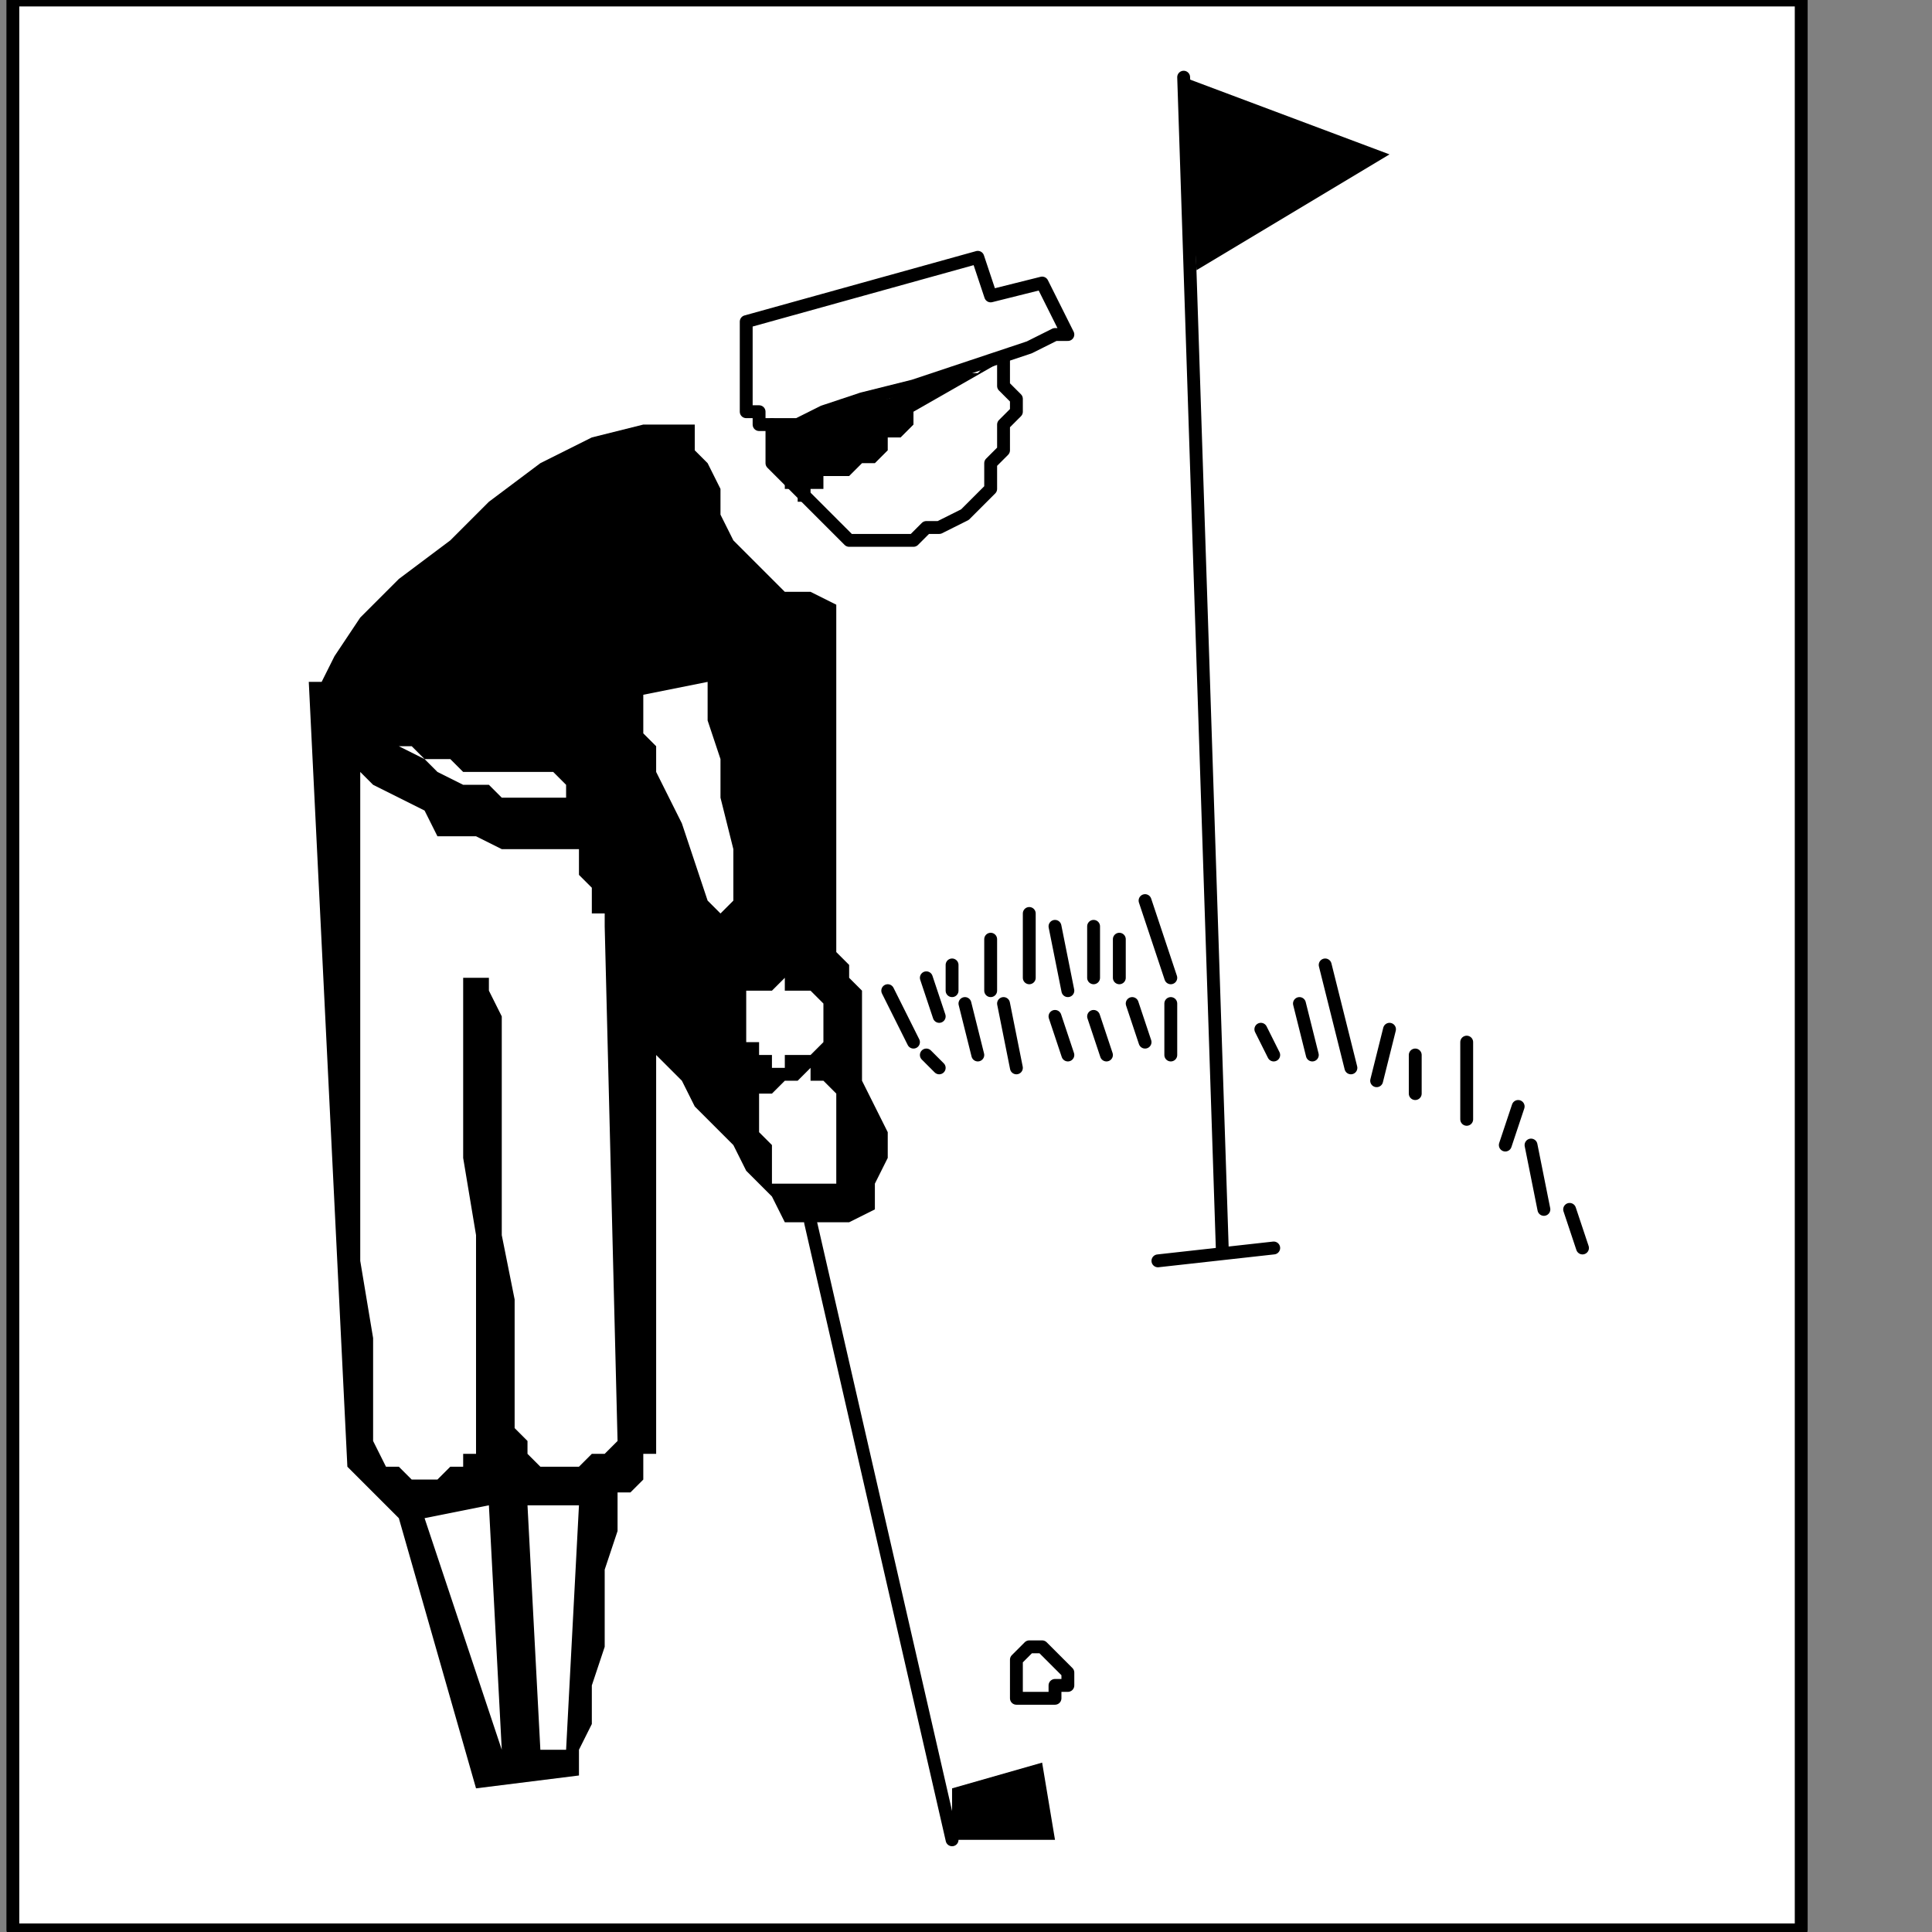
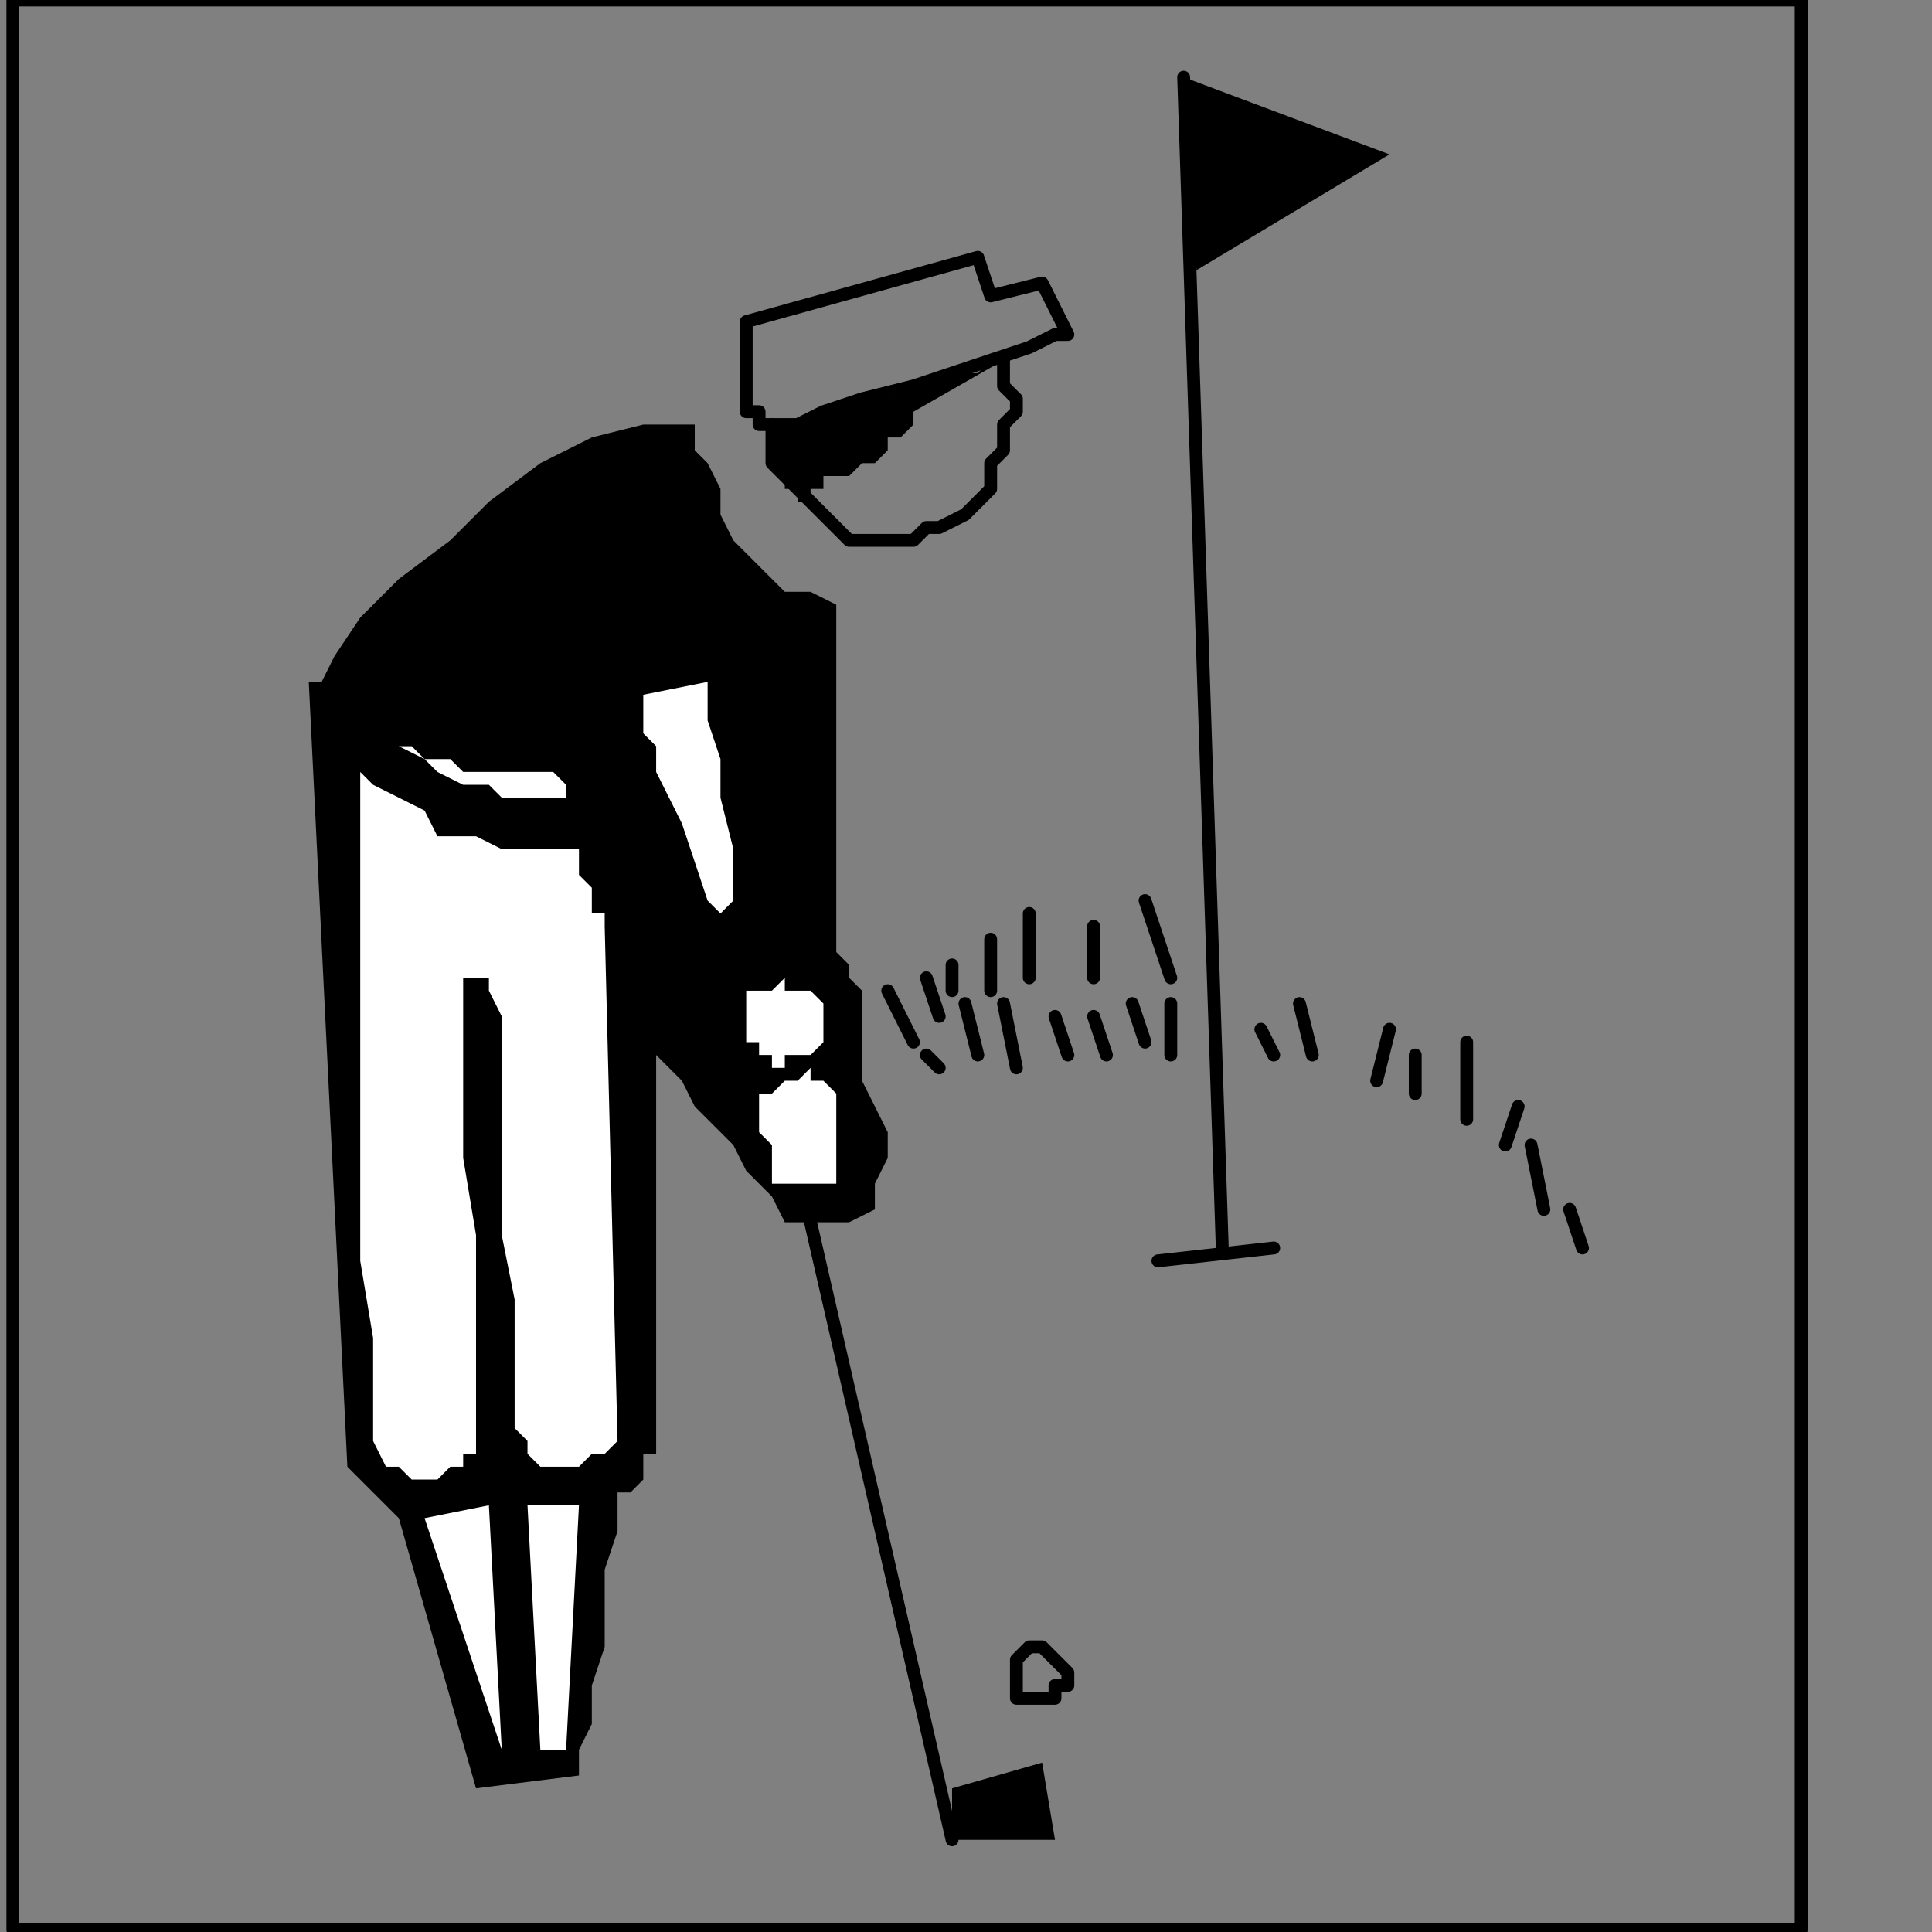
<svg xmlns="http://www.w3.org/2000/svg" xmlns:ns1="http://sodipodi.sourceforge.net/DTD/sodipodi-0.dtd" xmlns:ns2="http://www.inkscape.org/namespaces/inkscape" version="1.0" width="31.785mm" height="31.785mm" id="svg93" ns1:docname="PD005FBF.WMF">
  <rect width="100%" height="100%" fill="#808080" stroke="none" />
  <ns1:namedview pagecolor="#ffffff" bordercolor="#666666" borderopacity="1" objecttolerance="10" gridtolerance="10" guidetolerance="10" ns2:pageopacity="0" ns2:pageshadow="2" ns2:window-width="640" ns2:window-height="480" id="namedview95" />
  <defs id="defs3">
    <pattern id="WMFhbasepattern" patternUnits="userSpaceOnUse" width="6" height="6" x="0" y="0" />
  </defs>
-   <path style="fill:#ffffff;fill-rule:nonzero;fill-opacity:1;stroke:none;" d="  M 0,112   M 112,0   L 112,120   L 0.8,120   L 0.8,0   L 112,0   L 112,0  z " id="path5" />
  <path style="fill:none;stroke:#000000;stroke-width:0.8px;stroke-linecap:round;stroke-linejoin:round;stroke-miterlimit:4;stroke-dasharray:none;stroke-opacity:1;" d="  M 0,112   M 112,0   L 112,120   L 0.8,120   L 0.8,0   L 112,0   L 112,0  " id="path7" />
  <path style="fill:#000000;fill-rule:nonzero;fill-opacity:1;stroke:none;" d="  M -82.4,214.4   M 36,110.4   L 29.6,111.2   L 24.8,94.4   L 21.6,91.2   L 19.2,42.4   L 19.2,42.4   L 20,42.4   L 20.8,40.8   L 22.4,38.4   L 24.8,36   L 28,33.6   L 30.4,31.2   L 33.6,28.8   L 36.8,27.2   L 40,26.4   L 43.2,26.4   L 43.2,26.4   L 43.2,28   L 44,28.8   L 44.8,30.4   L 44.8,32   L 45.6,33.6   L 46.4,34.4   L 48,36   L 48.8,36.8   L 50.4,36.8   L 52,37.6   L 52,37.6   L 52,39.2   L 52,41.6   L 52,44   L 52,47.2   L 52,49.6   L 52,52.8   L 52,55.2   L 52,57.6   L 52,58.4   L 52,59.2   L 52,59.2   L 52,59.2   L 52,59.2   L 52.8,60   L 52.8,60.8   L 53.6,61.6   L 53.6,62.4   L 53.6,63.2   L 53.6,64   L 53.6,64.8   L 53.6,65.6   L 53.6,65.6   L 53.6,66.4   L 53.6,67.2   L 54.4,68.8   L 55.2,70.4   L 55.2,72   L 54.4,73.6   L 54.4,75.2   L 52.8,76   L 51.2,76   L 48.8,76   L 48.8,76   L 48,74.4   L 46.4,72.8   L 45.6,71.2   L 44,69.6   L 43.2,68.8   L 42.4,67.2   L 41.6,66.4   L 40.8,65.6   L 40.8,64.8   L 40.8,64.8   L 40.8,90.4   L 40.8,90.4   L 40.8,90.4   L 40,90.4   L 40,91.2   L 40,91.2   L 40,92   L 40,92   L 39.2,92.8   L 39.2,92.8   L 38.4,92.8   L 38.4,92.8   L 38.4,92.8   L 38.4,93.6   L 38.4,95.2   L 37.6,97.6   L 37.6,100   L 37.6,102.4   L 36.8,104.8   L 36.8,107.2   L 36,108.8   L 36,110.4   L 36,110.4   L 36,110.4  z " id="path9" />
  <path style="fill:none;stroke:#000000;stroke-width:0.8px;stroke-linecap:round;stroke-linejoin:round;stroke-miterlimit:4;stroke-dasharray:none;stroke-opacity:1;" d="  M -53.6,208.8   M 63.2,104   L 63.2,104   L 63.2,104   L 63.2,104   L 63.2,103.2   L 63.2,103.2   L 63.2,103.2   L 63.2,103.2   L 64,102.4   L 64,102.4   L 64,102.4   L 64.8,102.4   L 64.8,102.4   L 64.8,102.4   L 64.8,102.4   L 64.8,102.4   L 65.6,103.2   L 65.6,103.2   L 65.6,103.2   L 65.6,103.2   L 66.4,104   L 66.4,104   L 66.4,104   L 66.4,104   L 66.4,104.8   L 66.4,104.8   L 65.6,104.8   L 65.6,105.6   L 65.6,105.6   L 65.6,105.6   L 64.8,105.6   L 64.8,105.6   L 64.8,105.6   L 64.8,105.6   L 64.8,105.6   L 64,105.6   L 64,105.6   L 64,105.6   L 63.2,105.6   L 63.2,105.6   L 63.2,105.6   L 63.2,104.8   L 63.2,104.8   L 63.2,104.8   L 63.2,104   L 63.2,104  " id="path11" />
  <path style="fill:none;stroke:#000000;stroke-width:0.8px;stroke-linecap:round;stroke-linejoin:round;stroke-miterlimit:4;stroke-dasharray:none;stroke-opacity:1;" d="  M -66.4,182.4   M 50.4,76   L 59.2,114.4  " id="path13" />
  <path style="fill:none;stroke:#000000;stroke-width:0.8px;stroke-linecap:round;stroke-linejoin:round;stroke-miterlimit:4;stroke-dasharray:none;stroke-opacity:1;" d="  M -43.2,184.8   M 72,78.4   L 79.2,77.6  " id="path15" />
  <path style="fill:none;stroke:#000000;stroke-width:0.8px;stroke-linecap:round;stroke-linejoin:round;stroke-miterlimit:4;stroke-dasharray:none;stroke-opacity:1;" d="  M -42.4,116.8   M 73.6,4.8   L 76,77.6  " id="path17" />
  <path style="fill:none;stroke:#000000;stroke-width:0.8px;stroke-linecap:round;stroke-linejoin:round;stroke-miterlimit:4;stroke-dasharray:none;stroke-opacity:1;" d="  M -69.6,136.8   M 48,26.4   L 48,26.4   L 48,26.4   L 49.6,26.4   L 51.2,25.6   L 53.6,24.8   L 56.8,24   L 59.2,23.2   L 61.6,22.4   L 64,21.6   L 65.6,20.8   L 66.4,20.8   L 64.8,17.6   L 61.6,18.4   L 60.8,16   L 46.4,20   L 46.4,20   L 46.4,21.6   L 46.4,23.2   L 46.4,24   L 46.4,24.8   L 46.4,25.6   L 47.2,25.6   L 47.2,26.4   L 47.2,26.4   L 48,26.4   L 48,26.4   L 48,26.4  " id="path19" />
  <path style="fill:none;stroke:#000000;stroke-width:0.8px;stroke-linecap:round;stroke-linejoin:round;stroke-miterlimit:4;stroke-dasharray:none;stroke-opacity:1;" d="  M -54.4,132.8   M 62.4,22.4   L 62.4,22.4   L 62.4,22.4   L 62.4,22.4   L 62.4,23.2   L 62.4,23.2   L 62.4,24   L 62.4,24   L 62.4,24   L 63.2,24.8   L 63.2,24.8   L 63.2,25.6   L 63.2,25.6   L 62.4,26.4   L 62.4,28   L 61.6,28.8   L 61.6,30.4   L 60.8,31.2   L 60,32   L 58.4,32.8   L 57.6,32.8   L 56.8,33.6   L 55.2,33.6   L 55.2,33.6   L 54.4,33.6   L 52.8,33.6   L 52,32.8   L 51.2,32   L 50.4,31.2   L 49.6,30.4   L 48.8,29.6   L 48,28.8   L 48,28   L 48,26.4  " id="path21" />
  <path style="fill:#000000;fill-rule:nonzero;fill-opacity:1;stroke:none;" d="  M -54.4,132.8   M 62.4,22.4   L 56.8,25.6   L 56.8,25.6   L 56.8,25.6   L 56.8,25.6   L 56.8,26.4   L 56,27.2   L 55.2,27.2   L 55.2,28   L 54.4,28.8   L 53.6,28.8   L 52.8,29.6   L 52,29.6   L 52,29.6   L 52,29.6   L 51.2,29.6   L 51.2,30.4   L 50.4,30.4   L 50.4,30.4   L 50.4,30.4   L 50.4,31.2   L 50.4,31.2   L 49.6,31.2   L 49.6,31.2   L 49.6,31.2   L 49.6,31.2   L 49.6,31.2   L 49.6,30.4   L 48.8,30.4   L 48.8,29.6   L 48.8,29.6   L 48,28.8   L 48,28   L 48,27.2   L 48,26.4   L 48,26.4   L 48.8,26.4   L 49.6,26.4   L 52,25.6   L 53.6,24.8   L 55.2,24.8   L 57.6,24   L 59.2,23.2   L 60.8,23.2   L 61.6,22.4   L 62.4,22.4   L 62.4,22.4  z " id="path23" />
  <path style="fill:#000000;fill-rule:nonzero;fill-opacity:1;stroke:none;" d="  M -42.4,116.8   M 73.6,4.8   L 86.4,9.6   L 74.4,16.8   L 73.6,4.8   L 73.6,4.8  z " id="path25" />
  <path style="fill:#ffffff;fill-rule:nonzero;fill-opacity:1;stroke:none;" d="  M -95.2,154.4   M 24.8,45.6   L 24.8,45.6   L 24.8,45.6   L 24.8,45.6   L 24.8,46.4   L 25.6,46.4   L 26.4,47.2   L 28,47.2   L 28.8,48   L 30.4,48   L 32.8,48   L 34.4,48   L 34.4,48   L 35.2,48.8   L 35.2,48.8   L 35.2,48.8   L 35.2,48.8   L 35.2,49.6   L 35.2,49.6   L 35.2,49.6   L 35.2,49.6   L 35.2,49.6   L 35.2,49.6   L 35.2,49.6   L 35.2,49.6   L 34.4,49.6   L 33.6,49.6   L 32.8,49.6   L 31.2,49.6   L 30.4,48.8   L 28.8,48.8   L 27.2,48   L 26.4,47.2   L 24.8,46.4   L 24.8,46.4   L 24.8,46.4   L 24.8,46.4   L 24.8,46.4   L 24.8,45.6   L 24.8,45.6   L 24.8,45.6   L 24.8,45.6   L 24.8,45.6   L 24.8,45.6   L 24.8,45.6   L 24.8,45.6  z " id="path27" />
  <path style="fill:#ffffff;fill-rule:nonzero;fill-opacity:1;stroke:none;" d="  M -78.4,152.8   M 40,43.2   L 44,42.4   L 44,42.4   L 44,43.2   L 44,44.8   L 44.8,47.2   L 44.8,49.6   L 45.6,52.8   L 45.6,54.4   L 45.6,56   L 44.8,56.8   L 44,56   L 43.2,53.6   L 43.2,53.6   L 42.4,51.2   L 41.6,49.6   L 40.8,48   L 40.8,46.4   L 40,45.6   L 40,44.8   L 40,44   L 40,44   L 40,44   L 40,43.2   L 40,43.2  z " id="path29" />
  <path style="fill:#ffffff;fill-rule:nonzero;fill-opacity:1;stroke:none;" d="  M -69.6,173.6   M 48,66.4   L 48,66.4   L 48,66.4   L 48,65.6   L 47.2,65.6   L 47.2,64.8   L 46.4,64.8   L 46.4,64   L 46.4,63.2   L 46.4,62.4   L 46.4,62.4   L 46.4,61.6   L 46.4,61.6   L 46.4,61.6   L 46.4,61.6   L 47.2,61.6   L 48,61.6   L 48,61.6   L 48.8,60.8   L 48.8,61.6   L 48.8,61.6   L 49.6,61.6   L 49.6,61.6   L 49.6,61.6   L 49.6,61.6   L 49.6,61.6   L 49.6,61.6   L 50.4,61.6   L 50.4,61.6   L 50.4,61.6   L 51.2,62.4   L 51.2,63.2   L 51.2,64   L 51.2,64.8   L 51.2,64.8   L 51.2,64.8   L 50.4,65.6   L 50.4,65.6   L 49.6,65.6   L 48.8,65.6   L 48.8,66.4   L 48,66.4   L 48,66.4   L 48,66.4   L 48,66.4   L 48,66.4  z " id="path31" />
  <path style="fill:#ffffff;fill-rule:nonzero;fill-opacity:1;stroke:none;" d="  M -70.4,176   M 47.2,68.8   L 47.2,68.8   L 47.2,68.8   L 47.2,68   L 48,68   L 48,68   L 48.8,67.2   L 49.6,67.2   L 49.6,67.2   L 50.4,66.4   L 50.4,67.2   L 51.2,67.2   L 51.2,67.2   L 51.2,67.2   L 52,68   L 52,68.8   L 52,69.6   L 52,70.4   L 52,72   L 52,72   L 52,72.8   L 52,73.6   L 52,73.6   L 52,73.6   L 52,73.6   L 52,73.6   L 51.2,73.6   L 51.2,73.6   L 50.4,73.6   L 49.6,73.6   L 48.8,73.6   L 48.8,73.6   L 48,73.6   L 48,72.8   L 48,72.8   L 48,72   L 48,72   L 48,71.2   L 47.2,70.4   L 47.2,70.4   L 47.2,69.6   L 47.2,69.6   L 47.2,68.8   L 47.2,68.8   L 47.2,68.8   L 47.2,68.8  z " id="path33" />
  <path style="fill:#ffffff;fill-rule:nonzero;fill-opacity:1;stroke:none;" d="  M -97.6,156   M 22.4,47.2   L 22.4,47.2   L 22.4,48   L 22.4,48   L 23.2,48.8   L 24.8,49.6   L 26.4,50.4   L 27.2,52   L 29.6,52   L 31.2,52.8   L 33.6,52.8   L 36,52.8   L 36,52.8   L 36,53.6   L 36,54.4   L 36.8,55.2   L 36.8,56   L 36.8,56.8   L 37.6,56.8   L 37.6,56.8   L 37.6,57.6   L 37.6,57.6   L 37.6,57.6   L 38.4,89.6   L 38.4,89.6   L 38.4,89.6   L 38.4,89.6   L 37.6,90.4   L 36.8,90.4   L 36,91.2   L 34.4,91.2   L 33.6,91.2   L 32.8,90.4   L 32.8,89.6   L 32,88.8   L 32,88.8   L 32,86.4   L 32,84   L 32,80.8   L 31.2,76.8   L 31.2,72.8   L 31.2,69.6   L 31.2,66.4   L 31.2,63.2   L 30.4,61.6   L 30.4,60.8   L 30.4,60.8   L 30.4,60.8   L 30.4,60.8   L 30.4,60.8   L 30.4,60.8   L 29.6,60.8   L 29.6,60.8   L 29.6,60.8   L 28.8,60.8   L 28.8,60.8   L 28.8,61.6   L 28.8,61.6   L 28.8,62.4   L 28.8,64.8   L 28.8,68   L 28.8,72   L 29.6,76.8   L 29.6,80.8   L 29.6,84   L 29.6,87.2   L 29.6,89.6   L 29.6,90.4   L 29.6,90.4   L 29.6,90.4   L 28.8,90.4   L 28.8,91.2   L 28,91.2   L 27.2,92   L 26.4,92   L 25.6,92   L 24.8,91.2   L 24,91.2   L 23.2,89.6   L 23.2,89.6   L 23.2,87.2   L 23.2,83.2   L 22.4,78.4   L 22.4,72.8   L 22.4,66.4   L 22.4,60.8   L 22.4,55.2   L 22.4,51.2   L 22.4,48.8   L 22.4,47.2   L 22.4,47.2  z " id="path35" />
  <path style="fill:#ffffff;fill-rule:nonzero;fill-opacity:1;stroke:none;" d="  M -92.8,200   M 26.4,94.4   L 30.4,93.6   L 31.2,108.8   L 26.4,94.4   L 26.4,94.4  z " id="path37" />
  <path style="fill:#ffffff;fill-rule:nonzero;fill-opacity:1;stroke:none;" d="  M -86.4,198.4   M 32.8,93.6   L 36,93.6   L 35.2,108.8   L 33.6,108.8   L 32.8,93.6   L 32.8,93.6  z " id="path39" />
  <path style="fill:#000000;fill-rule:nonzero;fill-opacity:1;stroke:none;" d="  M -57.6,215.2   M 59.2,111.2   L 64.8,109.6   L 65.6,114.4   L 59.2,114.4   L 59.2,111.2   L 59.2,111.2  z " id="path41" />
  <path style="fill:none;stroke:#000000;stroke-width:0.8px;stroke-linecap:round;stroke-linejoin:round;stroke-miterlimit:4;stroke-dasharray:none;stroke-opacity:1;" d="  M -60,172   M 56.8,64.8   L 55.2,61.6  " id="path43" />
  <path style="fill:none;stroke:#000000;stroke-width:0.8px;stroke-linecap:round;stroke-linejoin:round;stroke-miterlimit:4;stroke-dasharray:none;stroke-opacity:1;" d="  M -58.4,170.4   M 58.4,63.2   L 57.6,60.8  " id="path45" />
  <path style="fill:none;stroke:#000000;stroke-width:0.8px;stroke-linecap:round;stroke-linejoin:round;stroke-miterlimit:4;stroke-dasharray:none;stroke-opacity:1;" d="  M -58.4,173.6   M 58.4,66.4   L 57.6,65.6  " id="path47" />
  <path style="fill:none;stroke:#000000;stroke-width:0.8px;stroke-linecap:round;stroke-linejoin:round;stroke-miterlimit:4;stroke-dasharray:none;stroke-opacity:1;" d="  M -56,173.6   M 60.8,65.6   L 60,62.4  " id="path49" />
  <path style="fill:none;stroke:#000000;stroke-width:0.8px;stroke-linecap:round;stroke-linejoin:round;stroke-miterlimit:4;stroke-dasharray:none;stroke-opacity:1;" d="  M -56.8,168.8   M 59.2,61.6   L 59.2,60  " id="path51" />
  <path style="fill:none;stroke:#000000;stroke-width:0.8px;stroke-linecap:round;stroke-linejoin:round;stroke-miterlimit:4;stroke-dasharray:none;stroke-opacity:1;" d="  M -55.2,168.8   M 61.6,61.6   L 61.6,58.4  " id="path53" />
  <path style="fill:none;stroke:#000000;stroke-width:0.8px;stroke-linecap:round;stroke-linejoin:round;stroke-miterlimit:4;stroke-dasharray:none;stroke-opacity:1;" d="  M -52.8,173.6   M 63.2,66.4   L 62.4,62.4  " id="path55" />
  <path style="fill:none;stroke:#000000;stroke-width:0.8px;stroke-linecap:round;stroke-linejoin:round;stroke-miterlimit:4;stroke-dasharray:none;stroke-opacity:1;" d="  M -52,168.8   M 64,60.8   L 64,56.8  " id="path57" />
  <path style="fill:none;stroke:#000000;stroke-width:0.8px;stroke-linecap:round;stroke-linejoin:round;stroke-miterlimit:4;stroke-dasharray:none;stroke-opacity:1;" d="  M -49.6,173.6   M 66.4,65.6   L 65.6,63.2  " id="path59" />
  <path style="fill:none;stroke:#000000;stroke-width:0.8px;stroke-linecap:round;stroke-linejoin:round;stroke-miterlimit:4;stroke-dasharray:none;stroke-opacity:1;" d="  M -47.2,173.6   M 68.8,65.6   L 68,63.2  " id="path61" />
-   <path style="fill:none;stroke:#000000;stroke-width:0.8px;stroke-linecap:round;stroke-linejoin:round;stroke-miterlimit:4;stroke-dasharray:none;stroke-opacity:1;" d="  M -49.6,168.8   M 66.4,61.6   L 65.6,57.6  " id="path63" />
  <path style="fill:none;stroke:#000000;stroke-width:0.8px;stroke-linecap:round;stroke-linejoin:round;stroke-miterlimit:4;stroke-dasharray:none;stroke-opacity:1;" d="  M -48,168.8   M 68,60.8   L 68,57.6  " id="path65" />
-   <path style="fill:none;stroke:#000000;stroke-width:0.8px;stroke-linecap:round;stroke-linejoin:round;stroke-miterlimit:4;stroke-dasharray:none;stroke-opacity:1;" d="  M -45.6,168.8   M 69.6,60.8   L 69.6,58.4  " id="path67" />
  <path style="fill:none;stroke:#000000;stroke-width:0.8px;stroke-linecap:round;stroke-linejoin:round;stroke-miterlimit:4;stroke-dasharray:none;stroke-opacity:1;" d="  M -42.4,168.8   M 72.8,60.8   L 71.2,56  " id="path69" />
  <path style="fill:none;stroke:#000000;stroke-width:0.8px;stroke-linecap:round;stroke-linejoin:round;stroke-miterlimit:4;stroke-dasharray:none;stroke-opacity:1;" d="  M -44.8,172.8   M 71.2,64.8   L 70.4,62.4  " id="path71" />
  <path style="fill:none;stroke:#000000;stroke-width:0.8px;stroke-linecap:round;stroke-linejoin:round;stroke-miterlimit:4;stroke-dasharray:none;stroke-opacity:1;" d="  M -43.2,172.8   M 72.8,65.6   L 72.8,62.4  " id="path73" />
  <path style="fill:none;stroke:#000000;stroke-width:0.8px;stroke-linecap:round;stroke-linejoin:round;stroke-miterlimit:4;stroke-dasharray:none;stroke-opacity:1;" d="  M -33.6,173.6   M 81.6,65.6   L 80.8,62.4  " id="path75" />
  <path style="fill:none;stroke:#000000;stroke-width:0.8px;stroke-linecap:round;stroke-linejoin:round;stroke-miterlimit:4;stroke-dasharray:none;stroke-opacity:1;" d="  M -36,173.6   M 79.2,65.6   L 78.4,64  " id="path77" />
-   <path style="fill:none;stroke:#000000;stroke-width:0.8px;stroke-linecap:round;stroke-linejoin:round;stroke-miterlimit:4;stroke-dasharray:none;stroke-opacity:1;" d="  M -30.4,173.6   M 84,66.4   L 82.4,60  " id="path79" />
  <path style="fill:none;stroke:#000000;stroke-width:0.8px;stroke-linecap:round;stroke-linejoin:round;stroke-miterlimit:4;stroke-dasharray:none;stroke-opacity:1;" d="  M -28.8,174.4   M 85.6,67.2   L 86.4,64  " id="path81" />
  <path style="fill:none;stroke:#000000;stroke-width:0.8px;stroke-linecap:round;stroke-linejoin:round;stroke-miterlimit:4;stroke-dasharray:none;stroke-opacity:1;" d="  M -25.6,175.2   M 88,68   L 88,65.6  " id="path83" />
  <path style="fill:none;stroke:#000000;stroke-width:0.8px;stroke-linecap:round;stroke-linejoin:round;stroke-miterlimit:4;stroke-dasharray:none;stroke-opacity:1;" d="  M -22.4,176.8   M 91.2,69.6   L 91.2,64.8  " id="path85" />
  <path style="fill:none;stroke:#000000;stroke-width:0.8px;stroke-linecap:round;stroke-linejoin:round;stroke-miterlimit:4;stroke-dasharray:none;stroke-opacity:1;" d="  M -20.8,178.4   M 93.6,71.2   L 94.4,68.8  " id="path87" />
  <path style="fill:none;stroke:#000000;stroke-width:0.8px;stroke-linecap:round;stroke-linejoin:round;stroke-miterlimit:4;stroke-dasharray:none;stroke-opacity:1;" d="  M -17.6,181.6   M 96,75.2   L 95.2,71.2  " id="path89" />
  <path style="fill:none;stroke:#000000;stroke-width:0.8px;stroke-linecap:round;stroke-linejoin:round;stroke-miterlimit:4;stroke-dasharray:none;stroke-opacity:1;" d="  M -15.2,184.8   M 98.4,77.6   L 97.6,75.2  " id="path91" />
</svg>